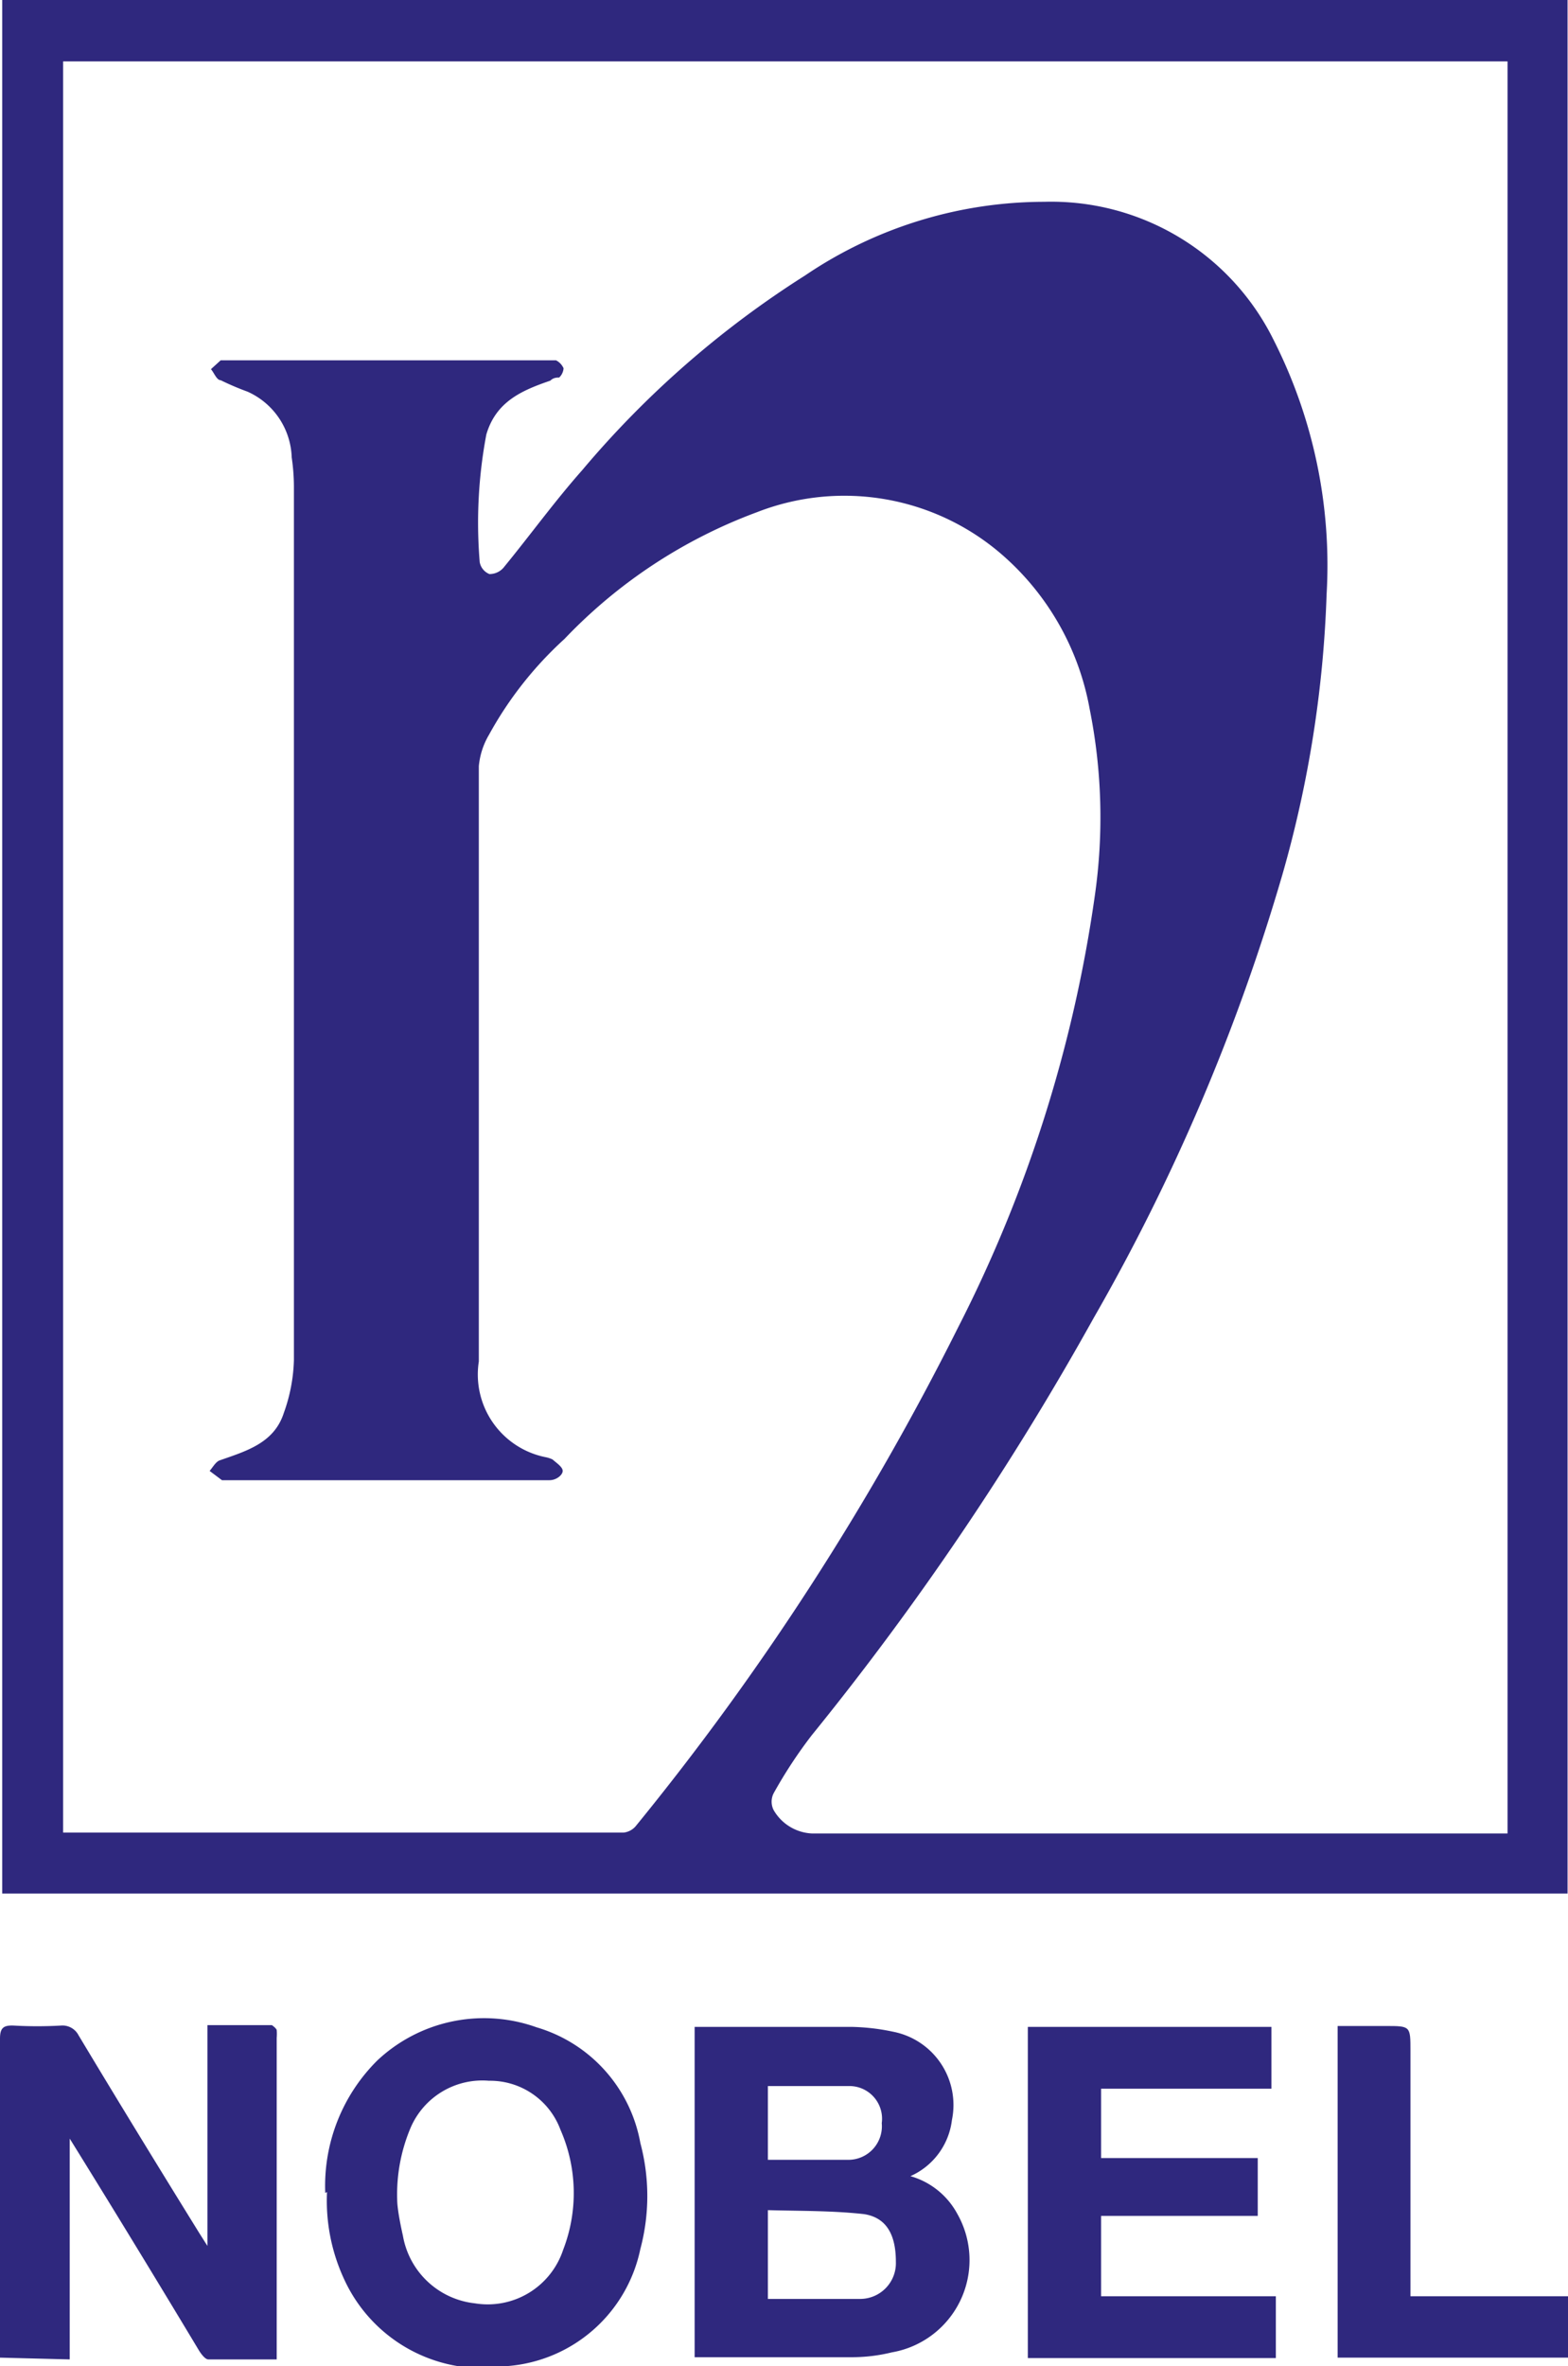
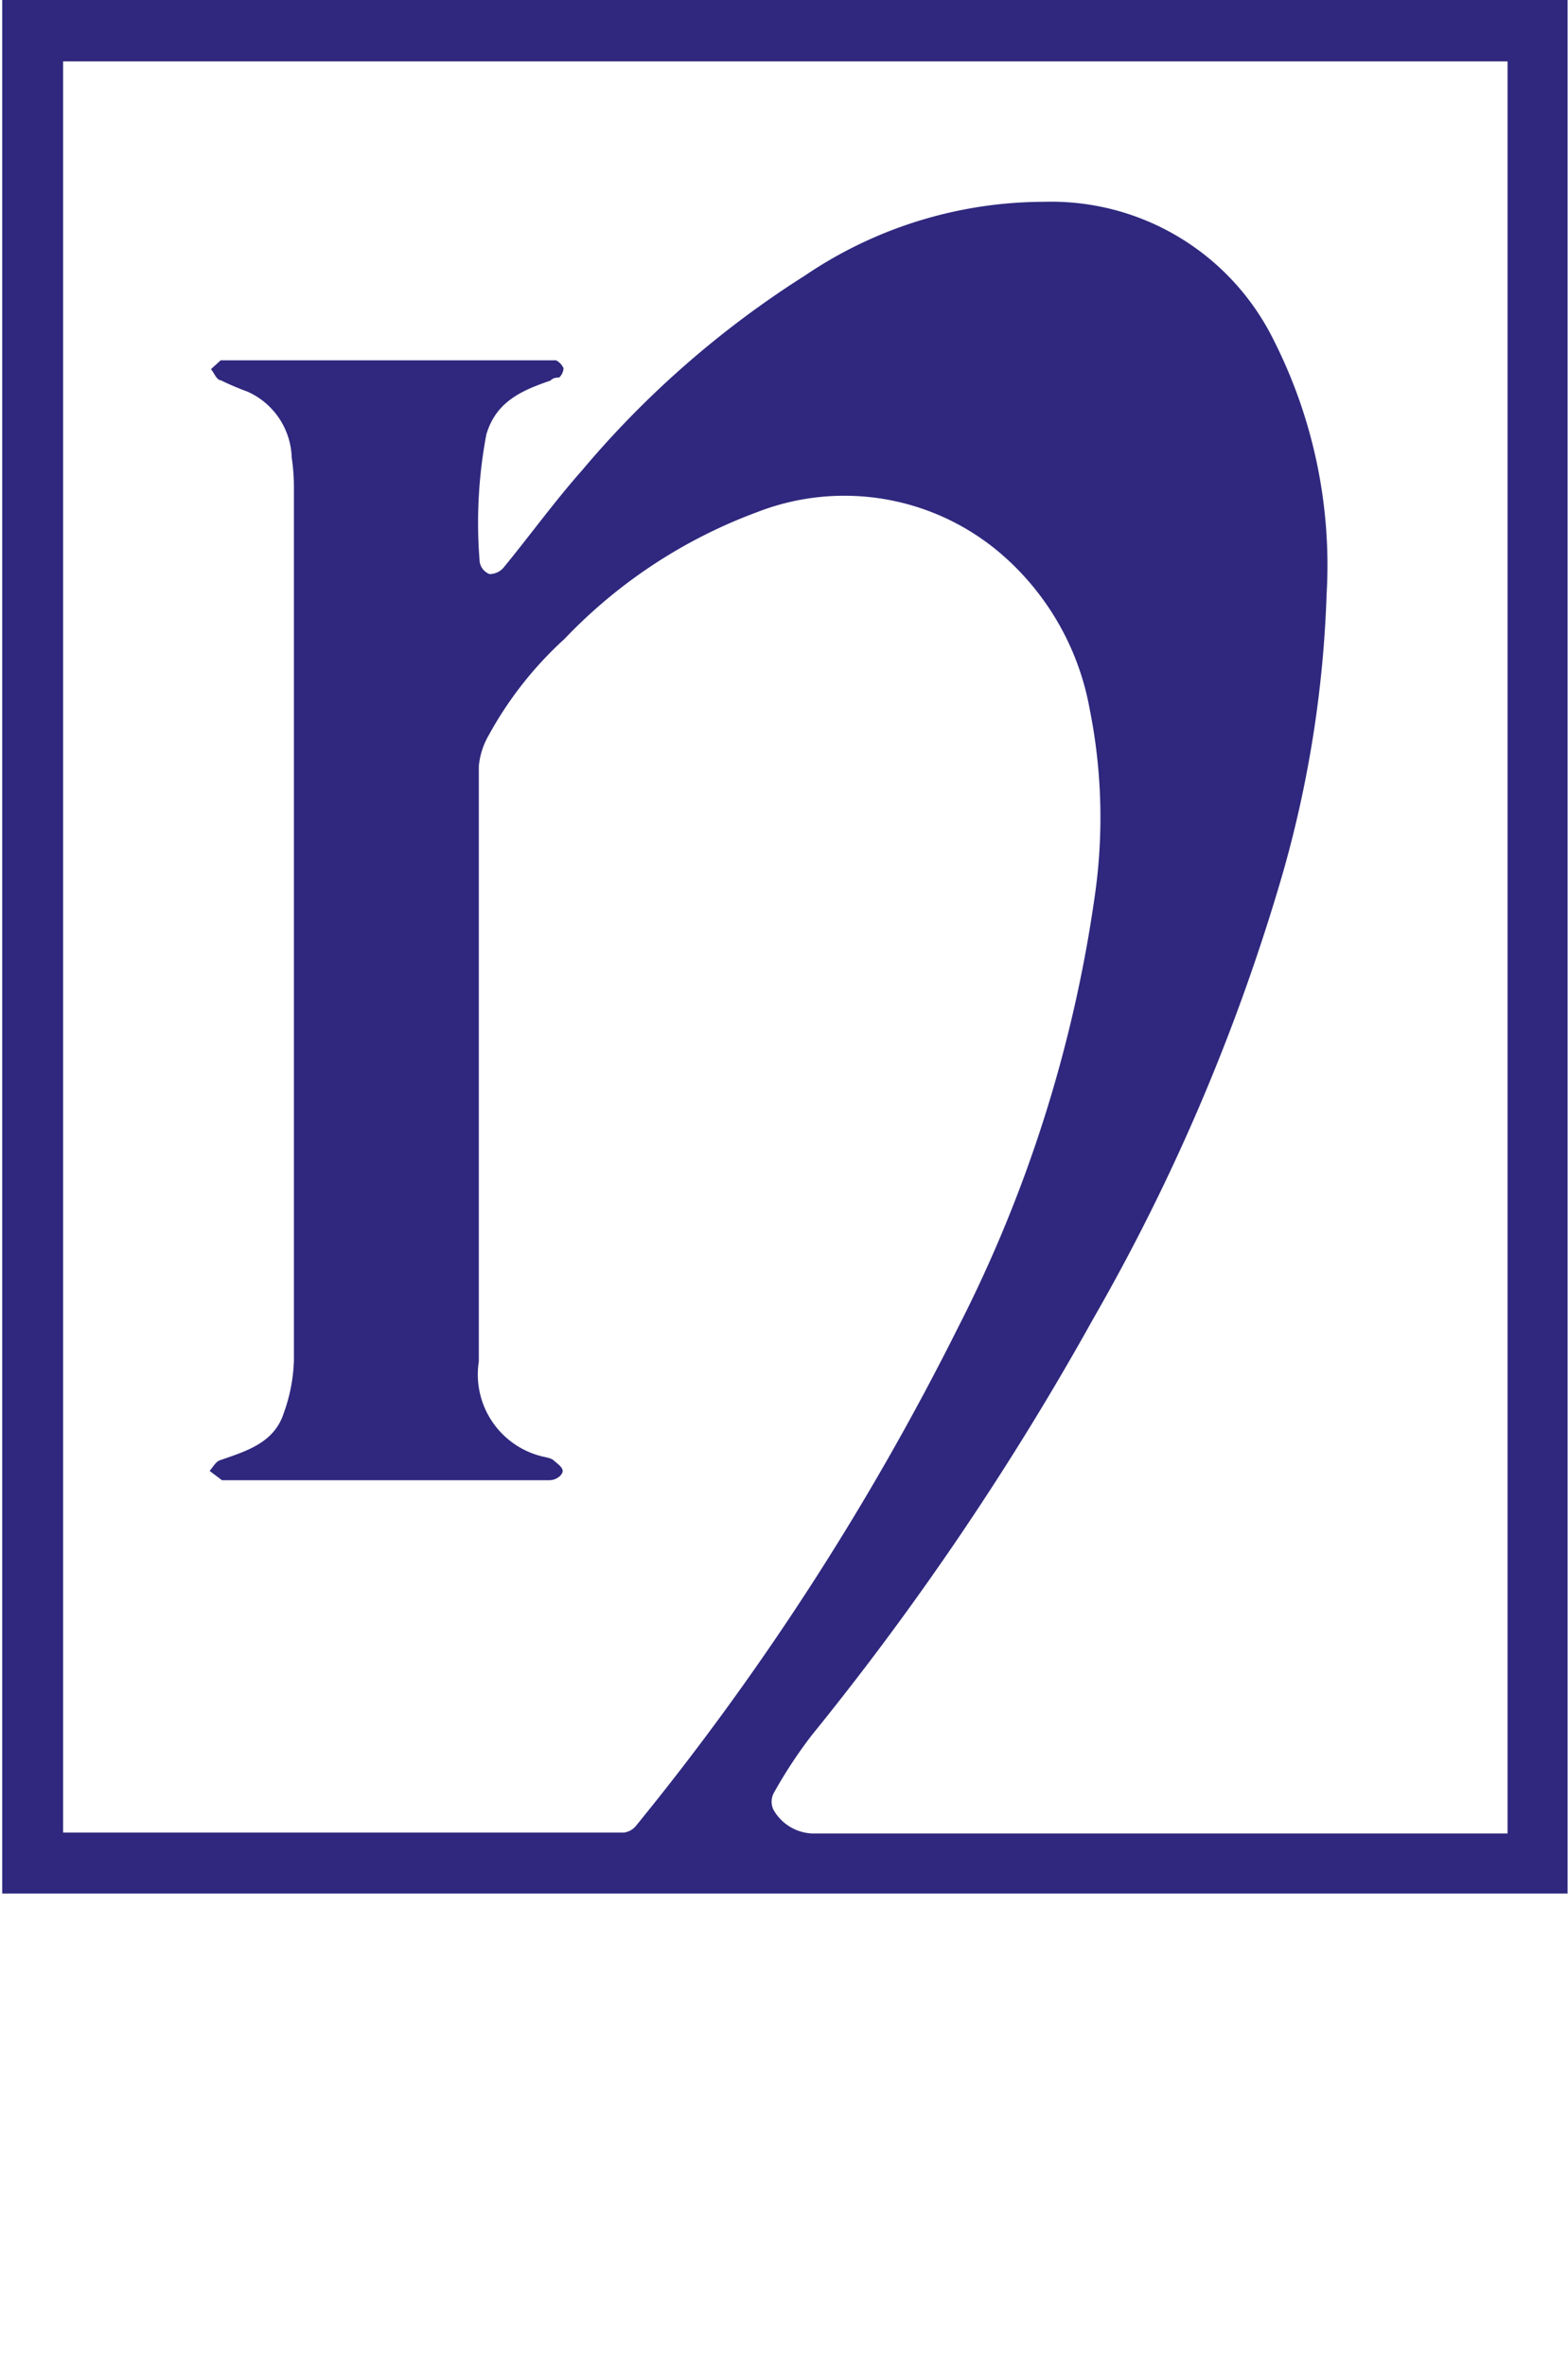
<svg xmlns="http://www.w3.org/2000/svg" id="Ebene_1" data-name="Ebene 1" viewBox="0 0 35.53 53.58">
  <defs>
    <style>.cls-1{fill:none;}.cls-2{clip-path:url(#clip-path);}.cls-3{fill:#2f287e;}</style>
    <clipPath id="clip-path" transform="translate(0)">
      <rect class="cls-1" width="35.53" height="53.58" />
    </clipPath>
  </defs>
  <g class="cls-2">
    <path class="cls-3" d="M1.43,1.39V41.5l.11,0H14.13a.42.42,0,0,0,.27-.14,61,61,0,0,0,7.31-11.3,31,31,0,0,0,3.1-9.79,12.46,12.46,0,0,0-.12-4.22,6.05,6.05,0,0,0-1.94-3.45,5.45,5.45,0,0,0-5.6-1,11.56,11.56,0,0,0-4.36,2.87,8.37,8.37,0,0,0-1.71,2.17,1.7,1.7,0,0,0-.23.71q0,6.74,0,13.48A1.91,1.91,0,0,0,12.37,33a.66.66,0,0,1,.15.05c.09.08.23.17.23.26s-.14.21-.3.21c-2.47,0-4.94,0-7.42,0,0,0,0,0,0,0l-.28-.21c.07-.08.14-.21.23-.24.6-.21,1.23-.39,1.45-1.07a3.81,3.81,0,0,0,.23-1.2c0-6.6,0-13.19,0-19.79a4.62,4.62,0,0,0-.05-.65,1.69,1.69,0,0,0-1-1.49A6.32,6.32,0,0,1,5,8.61c-.09,0-.15-.17-.22-.25L5,8.16s.07,0,.11,0h7.31c.06,0,.14,0,.18,0a.37.37,0,0,1,.17.18.32.32,0,0,1-.1.21c-.05,0-.13,0-.2.07-.64.22-1.23.47-1.45,1.22a10.76,10.76,0,0,0-.15,2.89.36.36,0,0,0,.22.27.42.42,0,0,0,.34-.17c.59-.72,1.14-1.48,1.76-2.18a21.92,21.92,0,0,1,5.05-4.41,9.68,9.68,0,0,1,5.42-1.67A5.62,5.62,0,0,1,28.86,7.7a11.28,11.28,0,0,1,1.2,5.76,26.12,26.12,0,0,1-1,6.34,45.92,45.92,0,0,1-4.28,10.05,65.56,65.56,0,0,1-6.39,9.45,10.56,10.56,0,0,0-.86,1.31.42.42,0,0,0,0,.38,1.06,1.06,0,0,0,.87.53H34.16V1.39ZM.05,0H35.52V42.88H.05Z" transform="translate(0)" />
-     <path class="cls-3" d="M17.4,48.91c.62,0,1.21,0,1.8,0a.76.76,0,0,0,.78-.83.74.74,0,0,0-.76-.84c-.32,0-.66,0-1,0H17.4Zm0,3.15c.73,0,1.42,0,2.1,0a.81.81,0,0,0,.8-.84c0-.61-.21-1-.72-1.08-.72-.08-1.44-.07-2.18-.09v2ZM15.74,53.4V45.9l.24,0c1.11,0,2.22,0,3.32,0a4.93,4.93,0,0,1,.94.11,1.69,1.69,0,0,1,1.33,2,1.6,1.6,0,0,1-.94,1.27,1.75,1.75,0,0,1,1.06.85,2.12,2.12,0,0,1-1.48,3.14,3.79,3.79,0,0,1-.88.11c-1.14,0-2.28,0-3.41,0h-.18" transform="translate(0)" />
-     <path class="cls-3" d="M0,53.39v-.27q0-3.46,0-6.95c0-.24.07-.31.31-.3a9.55,9.55,0,0,0,1.07,0,.41.41,0,0,1,.4.22c.9,1.5,1.82,3,2.73,4.47l.19.3v-5H6.16s.09.06.11.11a1.08,1.08,0,0,1,0,.18v7c0,.08,0,.17,0,.28-.53,0-1,0-1.55,0-.07,0-.16-.12-.21-.2Q3.17,51,1.84,48.85l-.26-.42v5Z" transform="translate(0)" />
-     <path class="cls-3" d="M9,49.81c0,.18.06.51.13.82a1.86,1.86,0,0,0,1.63,1.53,1.8,1.8,0,0,0,2-1.21,3.56,3.56,0,0,0-.06-2.72,1.7,1.7,0,0,0-1.62-1.11,1.77,1.77,0,0,0-1.77,1.05A3.87,3.87,0,0,0,9,49.81m-1.63-.15a4,4,0,0,1,1.18-3,3.53,3.53,0,0,1,3.61-.75,3.35,3.35,0,0,1,2.35,2.62,4.65,4.65,0,0,1,0,2.4,3.34,3.34,0,0,1-3,2.65,3.45,3.45,0,0,1-3.7-1.94,4.22,4.22,0,0,1-.4-2" transform="translate(0)" />
  </g>
-   <polygon class="cls-3" points="23.29 45.9 23.29 53.4 28.91 53.4 28.91 52 24.95 52 24.95 50.18 28.5 50.18 28.5 48.87 24.95 48.87 24.95 47.3 28.81 47.3 28.81 45.9 23.29 45.9" />
  <g class="cls-2">
-     <path class="cls-3" d="M30.31,53.39V45.88H31.4c.56,0,.56,0,.56.56V52h3.57v1.39Z" transform="translate(0)" />
-   </g>
+     </g>
</svg>